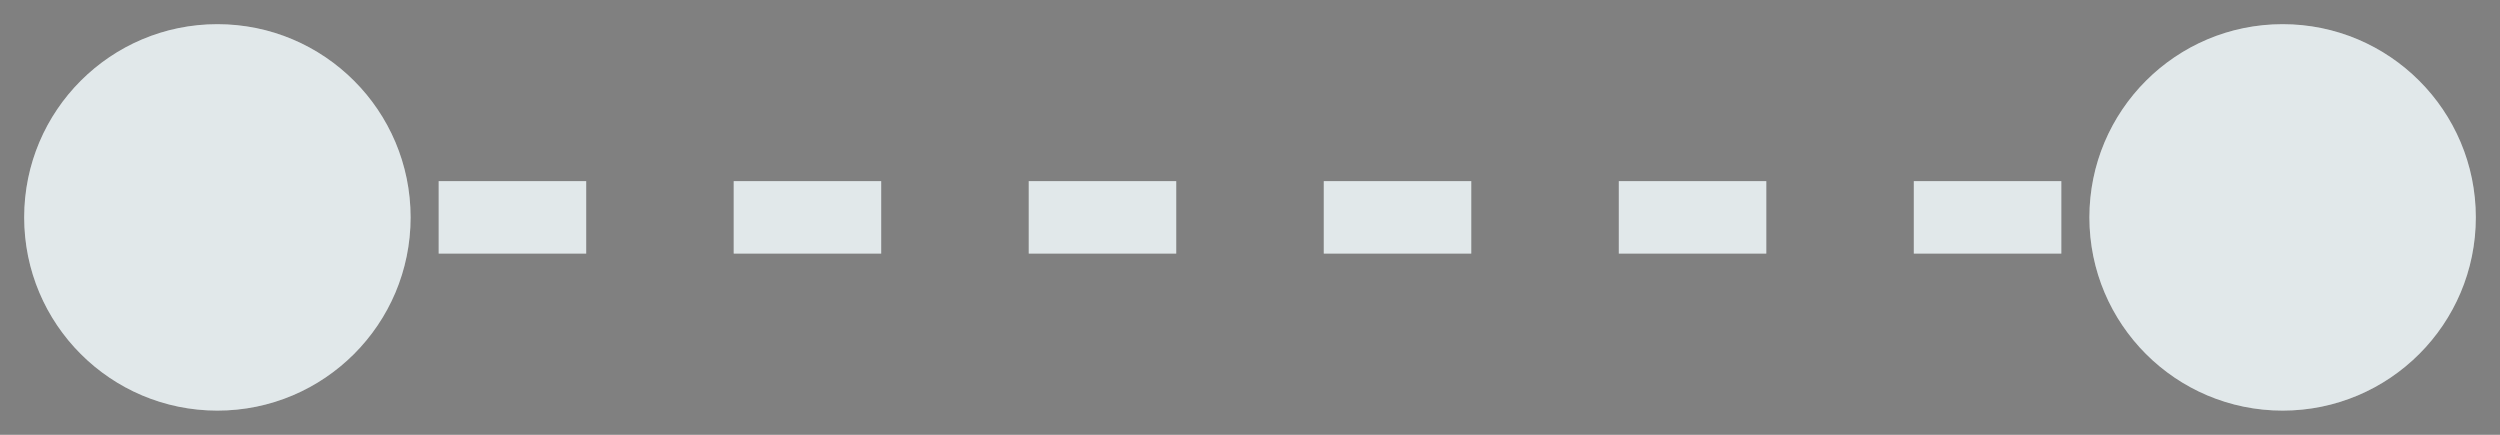
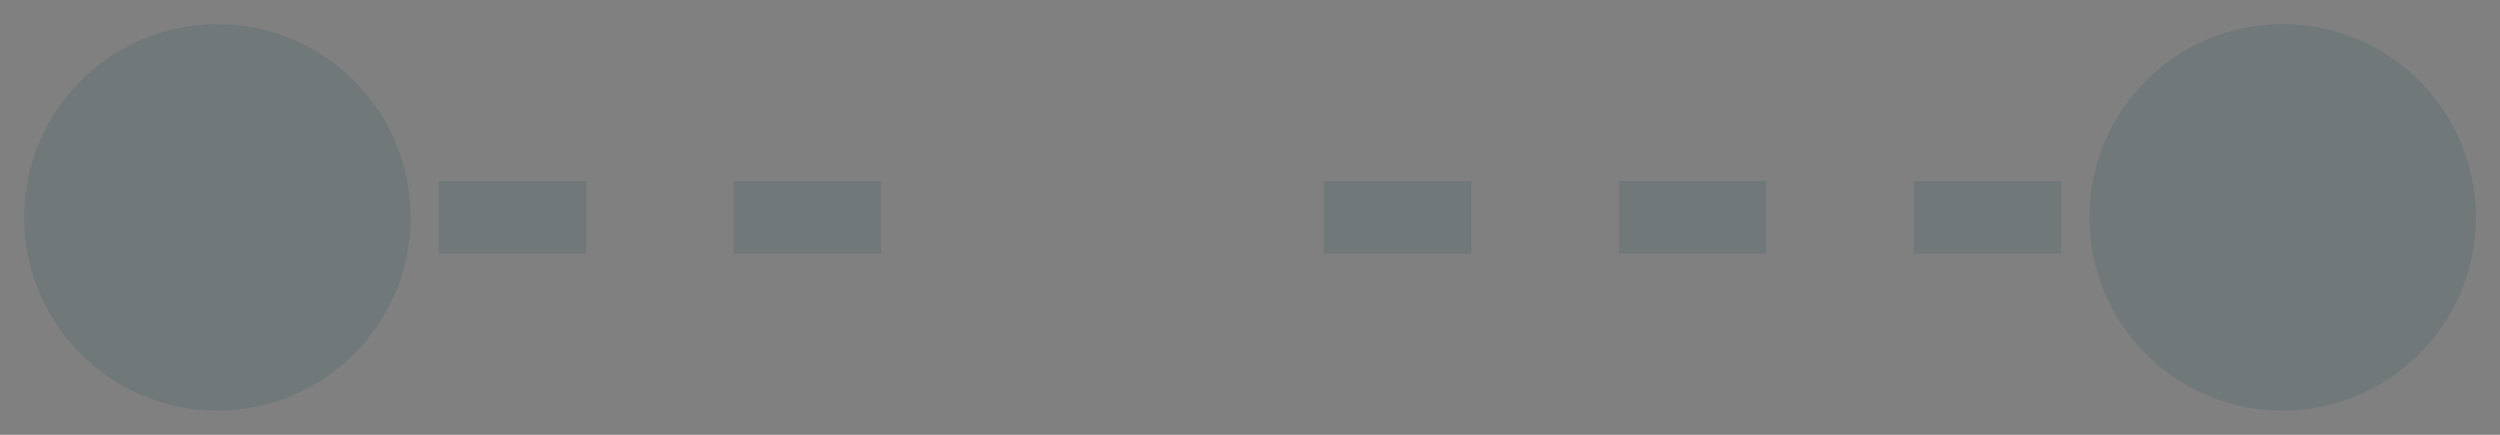
<svg xmlns="http://www.w3.org/2000/svg" width="69" height="12" viewBox="0 0 69 12" fill="none">
  <rect x="0" y="0" width="69" height="12" fill="#808080" stroke="none" />
-   <path d="M57.667 6C57.667 8.946 60.054 11.333 63 11.333C65.945 11.333 68.333 8.946 68.333 6C68.333 3.054 65.945 0.667 63 0.667C60.054 0.667 57.667 3.054 57.667 6ZM0.667 6C0.667 8.946 3.054 11.333 6 11.333C8.946 11.333 11.333 8.946 11.333 6C11.333 3.054 8.946 0.667 6 0.667C3.054 0.667 0.667 3.054 0.667 6ZM6 7H8.036V5H6V7ZM12.107 7H16.179V5H12.107V7ZM20.25 7H24.321V5H20.25V7ZM28.393 7H32.464V5H28.393V7ZM36.536 7H40.607V5H36.536V7ZM44.679 7H48.75V5H44.679V7ZM52.821 7H56.893V5H52.821V7ZM60.964 7H63V5H60.964V7Z" fill="white" />
-   <path d="M57.667 6C57.667 8.946 60.054 11.333 63 11.333C65.945 11.333 68.333 8.946 68.333 6C68.333 3.054 65.945 0.667 63 0.667C60.054 0.667 57.667 3.054 57.667 6ZM0.667 6C0.667 8.946 3.054 11.333 6 11.333C8.946 11.333 11.333 8.946 11.333 6C11.333 3.054 8.946 0.667 6 0.667C3.054 0.667 0.667 3.054 0.667 6ZM6 7H8.036V5H6V7ZM12.107 7H16.179V5H12.107V7ZM20.25 7H24.321V5H20.25V7ZM28.393 7H32.464V5H28.393V7ZM36.536 7H40.607V5H36.536V7ZM44.679 7H48.75V5H44.679V7ZM52.821 7H56.893V5H52.821V7ZM60.964 7H63V5H60.964V7Z" fill="#04404C" fill-opacity="0.12" />
+   <path d="M57.667 6C57.667 8.946 60.054 11.333 63 11.333C65.945 11.333 68.333 8.946 68.333 6C68.333 3.054 65.945 0.667 63 0.667C60.054 0.667 57.667 3.054 57.667 6ZM0.667 6C0.667 8.946 3.054 11.333 6 11.333C8.946 11.333 11.333 8.946 11.333 6C11.333 3.054 8.946 0.667 6 0.667C3.054 0.667 0.667 3.054 0.667 6ZM6 7H8.036V5H6V7ZM12.107 7H16.179V5H12.107V7ZM20.25 7H24.321V5H20.25V7ZM28.393 7H32.464V5V7ZM36.536 7H40.607V5H36.536V7ZM44.679 7H48.75V5H44.679V7ZM52.821 7H56.893V5H52.821V7ZM60.964 7H63V5H60.964V7Z" fill="#04404C" fill-opacity="0.12" />
</svg>